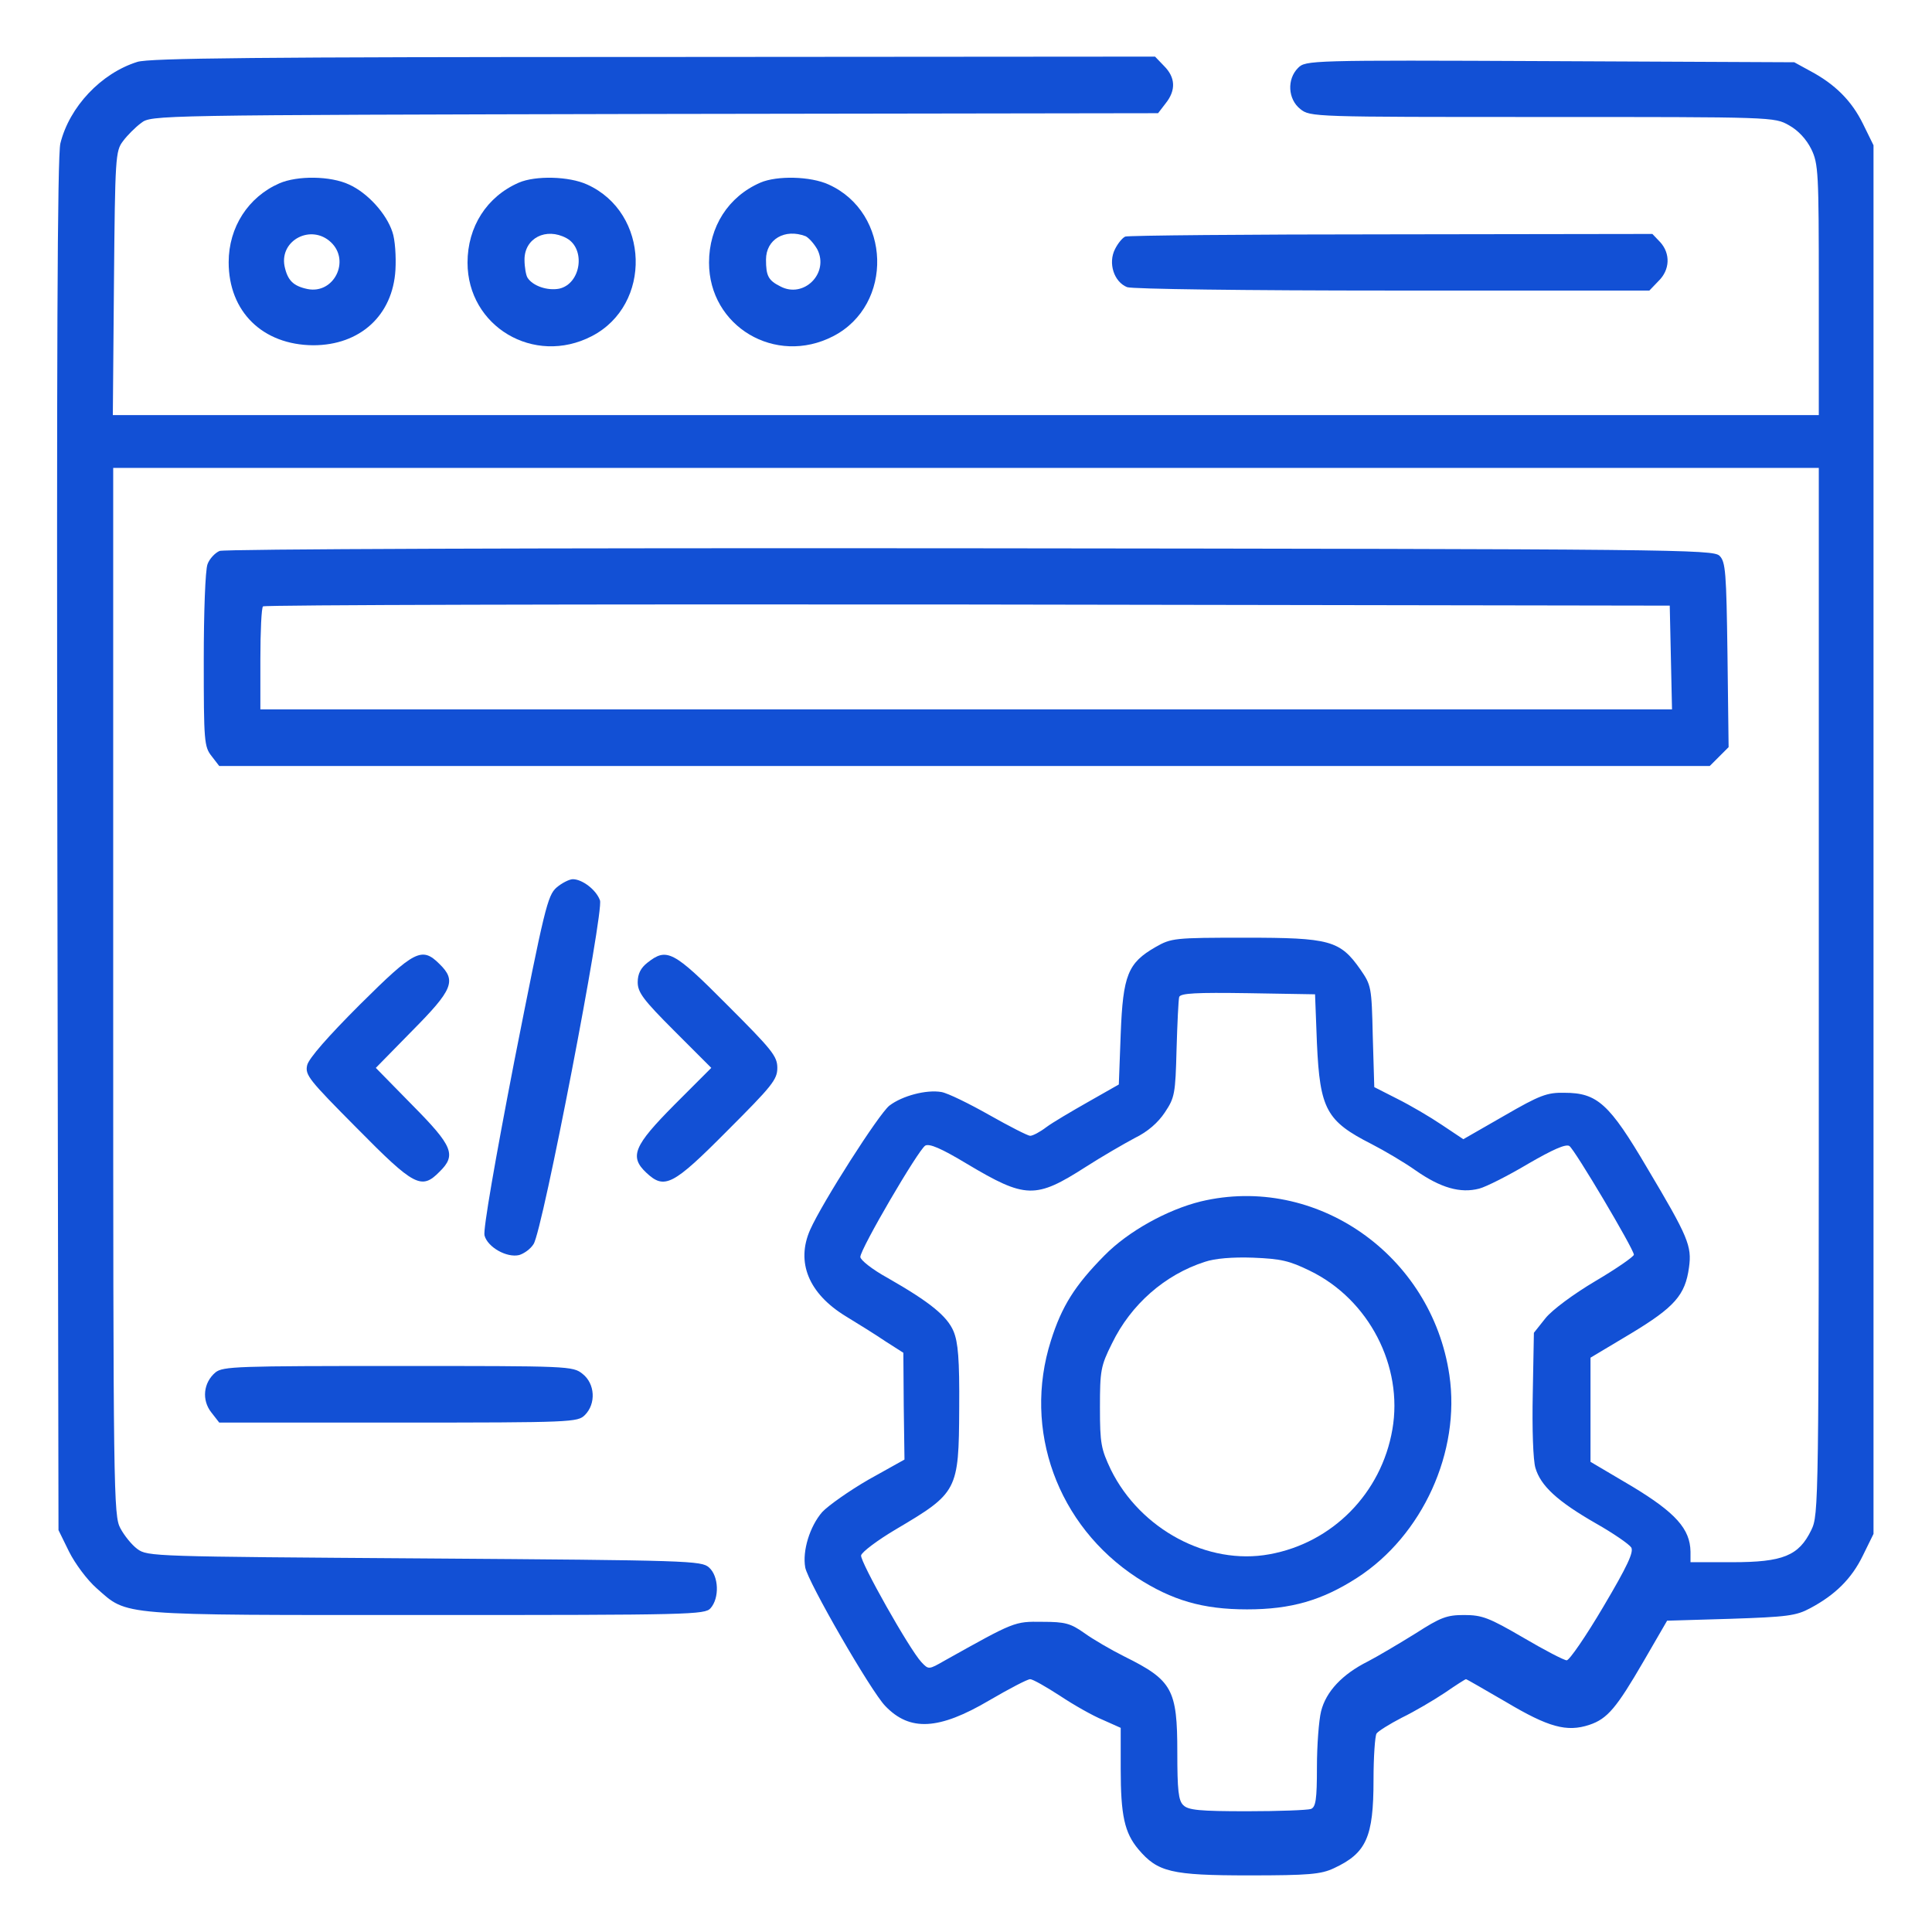
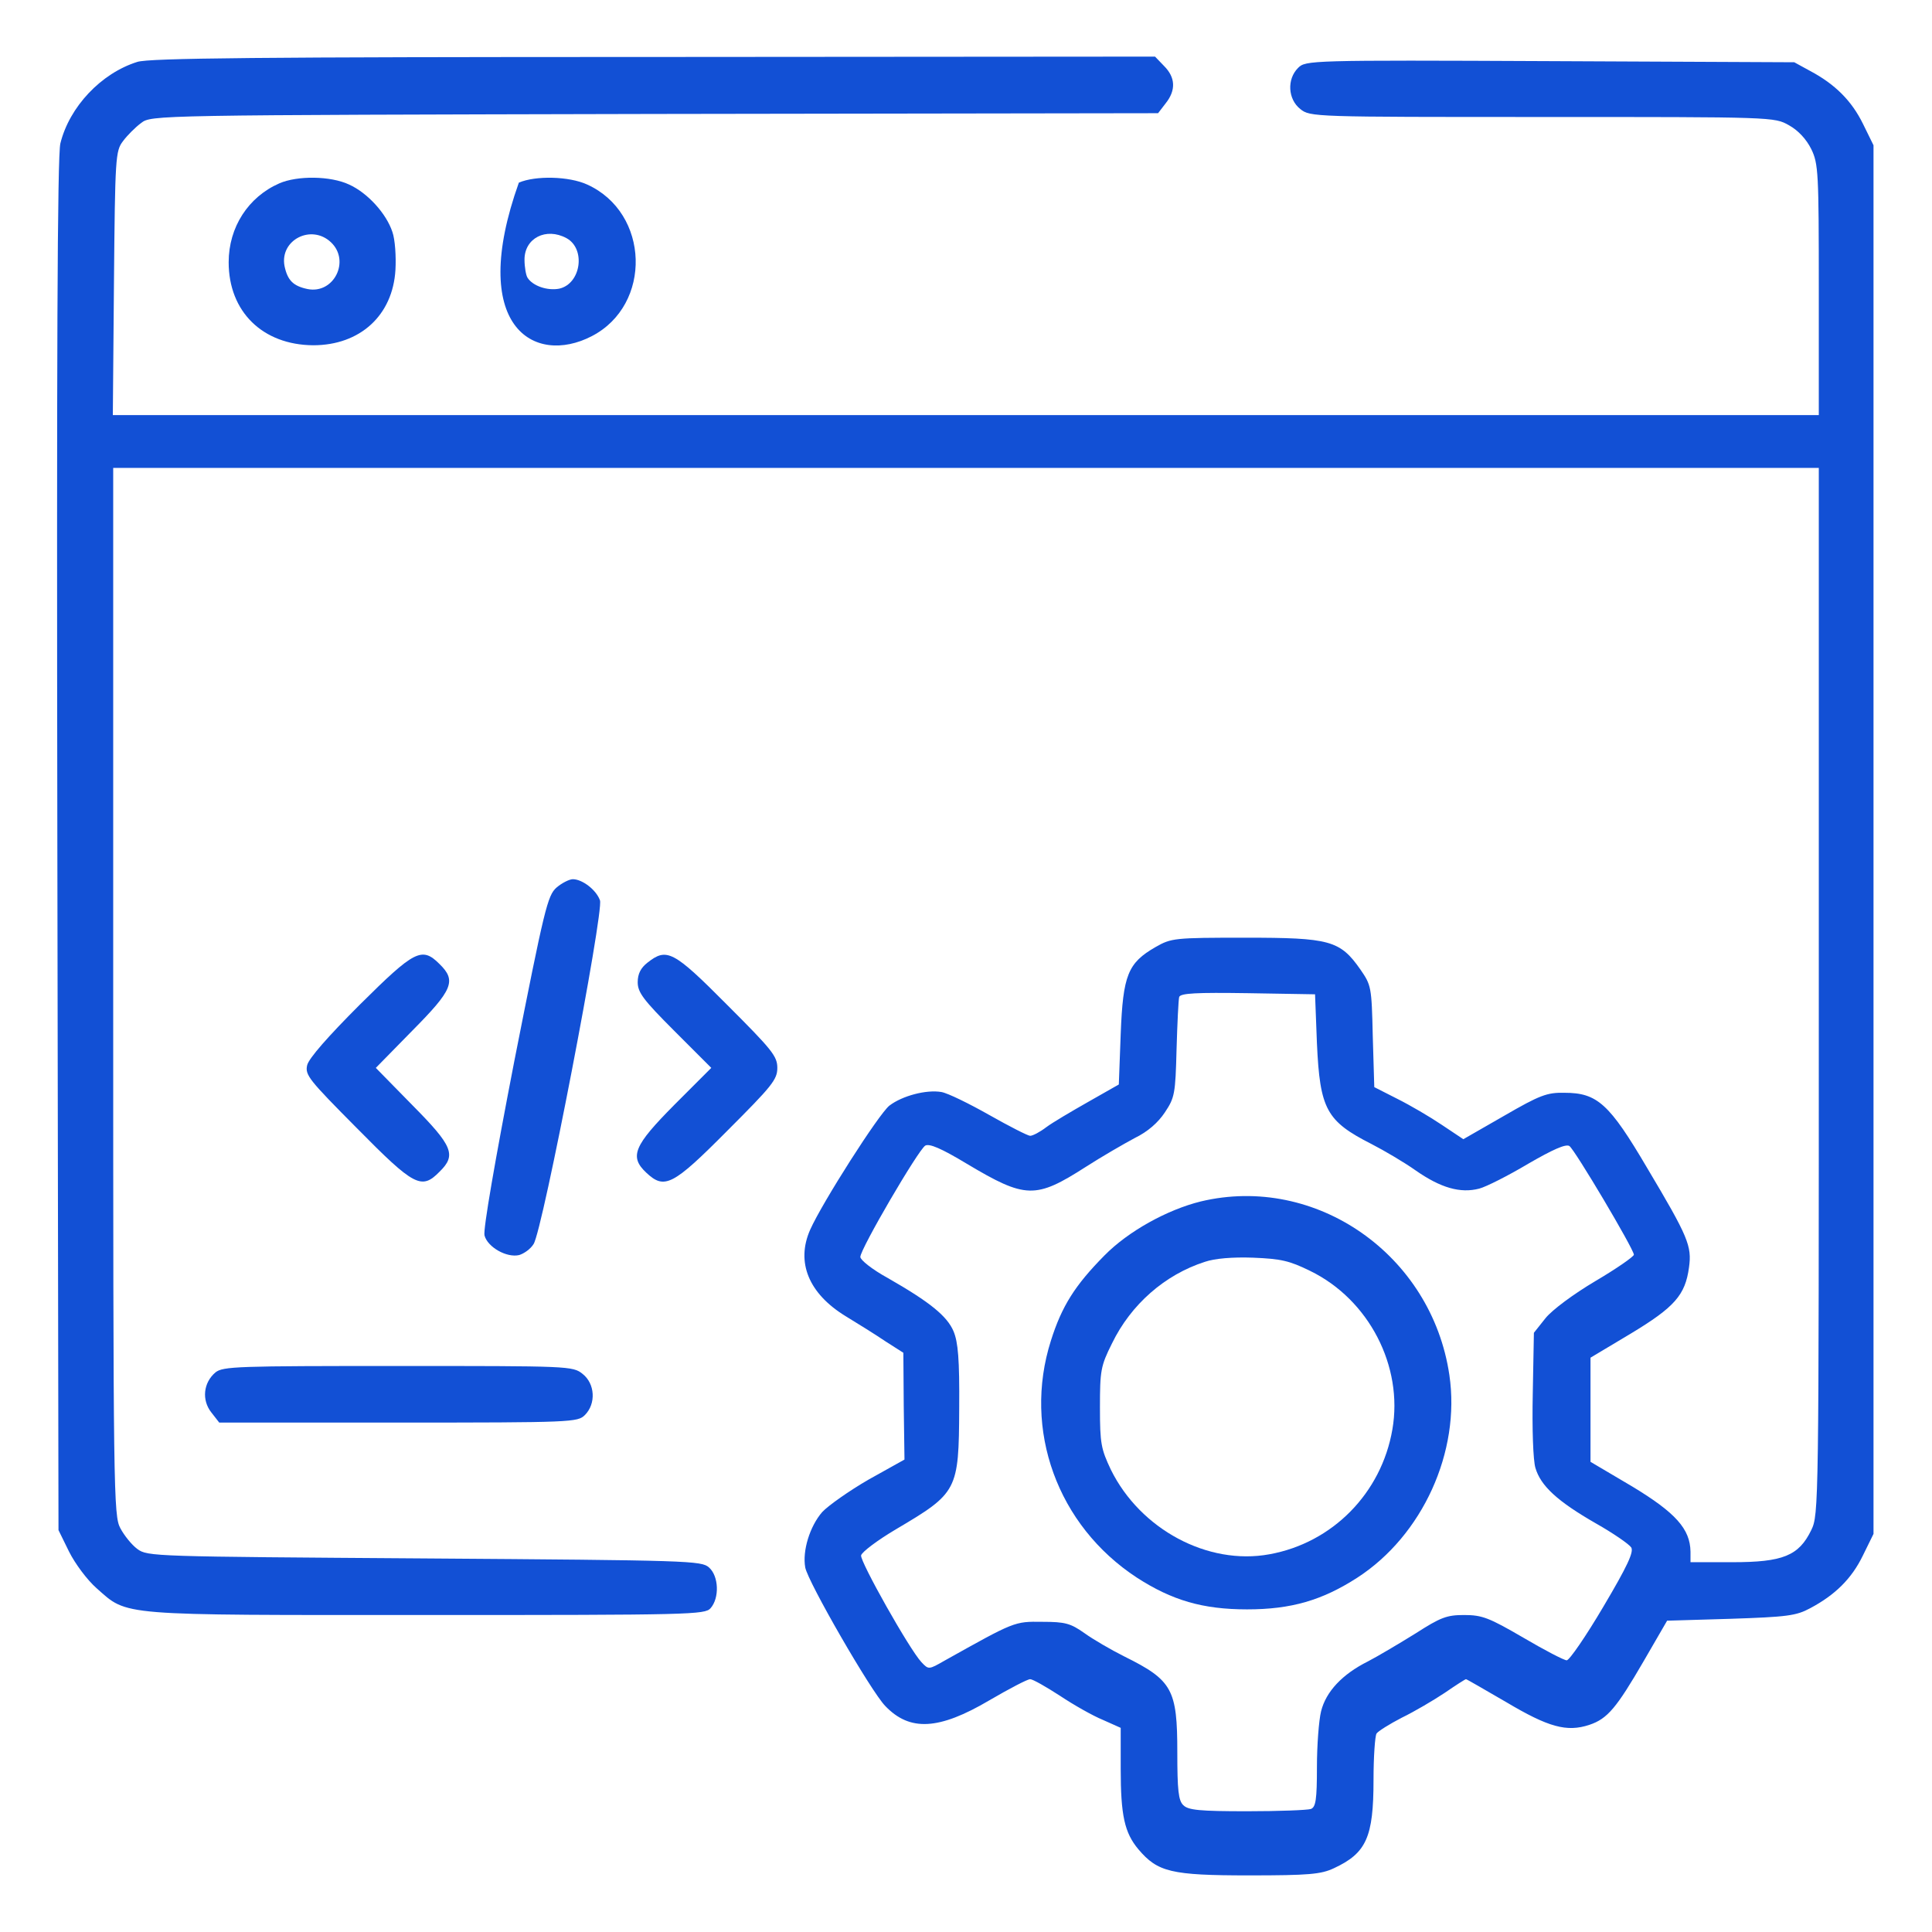
<svg xmlns="http://www.w3.org/2000/svg" width="120" height="120" viewBox="0 0 120 120" fill="none">
  <path d="M8.531 3.844C6.281 4.547 4.312 6.633 3.75 8.906C3.562 9.656 3.515 22.125 3.562 52.5L3.633 95.039L4.289 96.375C4.664 97.125 5.414 98.133 6 98.648C7.969 100.383 7.172 100.312 26.484 100.312C42.914 100.312 43.781 100.289 44.133 99.891C44.695 99.258 44.648 97.898 44.039 97.359C43.57 96.938 42.844 96.914 26.367 96.797C9.539 96.68 9.164 96.68 8.531 96.211C8.18 95.953 7.711 95.367 7.476 94.922C7.054 94.148 7.031 92.789 7.031 61.594V29.062H60H112.969V61.57C112.969 93.586 112.969 94.078 112.5 95.039C111.726 96.633 110.742 97.031 107.601 97.031H105V96.375C104.976 94.969 104.086 93.961 101.367 92.32L98.789 90.797V87.562V84.328L101.297 82.828C104.015 81.188 104.672 80.438 104.906 78.727C105.094 77.391 104.859 76.828 102.305 72.539C99.961 68.555 99.211 67.875 97.172 67.875C96.094 67.852 95.648 68.016 93.422 69.305L90.89 70.758L89.555 69.867C88.828 69.375 87.586 68.648 86.789 68.25L85.359 67.523L85.265 64.359C85.195 61.289 85.172 61.195 84.492 60.211C83.226 58.406 82.594 58.242 77.344 58.242C72.914 58.242 72.75 58.266 71.765 58.828C70.055 59.812 69.75 60.562 69.609 64.219L69.492 67.359L67.594 68.438C66.562 69.023 65.367 69.727 64.992 70.008C64.594 70.312 64.148 70.547 63.984 70.547C63.844 70.547 62.695 69.961 61.453 69.258C60.211 68.555 58.875 67.898 58.476 67.828C57.539 67.664 56.039 68.062 55.242 68.672C54.586 69.188 51.07 74.695 50.32 76.383C49.429 78.398 50.226 80.344 52.523 81.75C53.297 82.219 54.422 82.922 55.008 83.32L56.109 84.023L56.133 87.328L56.179 90.656L53.953 91.898C52.734 92.602 51.445 93.516 51.07 93.914C50.297 94.805 49.828 96.328 50.015 97.359C50.179 98.25 54.094 105.047 54.984 105.961C56.508 107.555 58.312 107.461 61.453 105.609C62.695 104.883 63.82 104.297 63.984 104.297C64.148 104.297 64.969 104.766 65.836 105.328C66.68 105.891 67.875 106.57 68.508 106.828L69.609 107.32V109.852C69.609 112.758 69.844 113.836 70.711 114.867C71.906 116.273 72.726 116.484 77.578 116.484C81.305 116.484 82.055 116.414 82.851 116.039C84.867 115.102 85.312 114.117 85.312 110.555C85.312 109.102 85.406 107.812 85.5 107.672C85.594 107.531 86.297 107.086 87.07 106.688C87.844 106.313 89.039 105.609 89.742 105.141C90.422 104.672 91.008 104.297 91.055 104.297C91.101 104.297 92.226 104.953 93.562 105.727C96.164 107.273 97.312 107.602 98.719 107.133C99.844 106.758 100.406 106.078 102.094 103.172L103.547 100.664L107.484 100.547C111 100.43 111.562 100.359 112.43 99.891C113.976 99.07 115.008 98.062 115.711 96.609L116.367 95.273V52.148V9.023L115.711 7.688C115.008 6.258 113.976 5.227 112.43 4.406L111.445 3.867L96.281 3.797C81.305 3.727 81.094 3.75 80.625 4.219C79.922 4.922 79.992 6.164 80.765 6.773C81.375 7.266 81.586 7.266 95.789 7.266C110.18 7.266 110.203 7.266 111.117 7.781C111.703 8.109 112.195 8.648 112.5 9.258C112.945 10.172 112.969 10.711 112.969 18V25.781H60H7.008L7.078 17.602C7.148 9.75 7.172 9.375 7.64 8.766C7.898 8.414 8.414 7.898 8.765 7.641C9.398 7.148 9.515 7.148 40.664 7.078L71.93 7.031L72.398 6.422C73.055 5.602 73.008 4.805 72.305 4.102L71.742 3.516L40.617 3.539C15.961 3.539 9.281 3.609 8.531 3.844ZM81.797 64.805C81.984 68.906 82.383 69.633 85.195 71.062C85.969 71.461 87.211 72.188 87.937 72.703C89.484 73.781 90.703 74.133 91.875 73.828C92.32 73.711 93.703 73.008 94.922 72.281C96.422 71.414 97.242 71.039 97.476 71.18C97.805 71.391 101.461 77.555 101.484 77.93C101.484 78.047 100.406 78.797 99.094 79.57C97.711 80.391 96.422 81.352 96 81.867L95.273 82.781L95.203 86.555C95.156 88.781 95.226 90.703 95.367 91.172C95.695 92.297 96.75 93.258 99.117 94.617C100.195 95.227 101.18 95.906 101.32 96.117C101.484 96.398 101.086 97.266 99.586 99.797C98.508 101.625 97.476 103.125 97.312 103.125C97.148 103.125 95.93 102.492 94.617 101.719C92.484 100.477 92.062 100.312 90.937 100.312C89.859 100.312 89.484 100.453 87.914 101.461C86.93 102.07 85.594 102.867 84.961 103.195C83.367 103.992 82.359 105.07 82.055 106.289C81.914 106.852 81.797 108.422 81.797 109.758C81.797 111.773 81.726 112.242 81.422 112.359C81.211 112.43 79.43 112.5 77.461 112.5C74.508 112.5 73.805 112.43 73.5 112.125C73.195 111.844 73.125 111.188 73.125 108.844C73.125 104.93 72.82 104.367 69.844 102.891C69 102.469 67.875 101.813 67.359 101.438C66.492 100.828 66.164 100.734 64.734 100.734C63 100.711 63.023 100.711 58.664 103.148C57.679 103.711 57.679 103.711 57.234 103.242C56.484 102.445 53.414 96.984 53.484 96.609C53.531 96.398 54.492 95.672 55.64 94.992C59.484 92.719 59.554 92.602 59.578 87.469C59.601 84.422 59.508 83.367 59.226 82.688C58.828 81.75 57.773 80.883 55.148 79.383C54.164 78.844 53.437 78.258 53.437 78.07C53.437 77.578 57.023 71.438 57.469 71.156C57.726 71.016 58.453 71.32 60.047 72.281C63.703 74.461 64.312 74.484 67.453 72.469C68.437 71.836 69.82 71.039 70.476 70.688C71.297 70.289 71.93 69.727 72.351 69.094C72.961 68.18 73.008 67.945 73.078 65.18C73.125 63.562 73.195 62.086 73.242 61.922C73.336 61.688 74.297 61.641 77.508 61.688L81.68 61.758L81.797 64.805Z" fill="#1250D5" />
  <path d="M74.578 74.625C72.492 75.141 70.078 76.477 68.602 77.977C66.773 79.828 65.953 81.117 65.273 83.273C63.516 88.805 65.672 94.758 70.617 97.992C72.797 99.398 74.695 99.961 77.461 99.961C80.203 99.961 82.125 99.398 84.305 97.992C88.359 95.367 90.727 90.164 90.023 85.406C88.922 77.93 81.727 72.914 74.578 74.625ZM81.375 78.938C85.031 80.719 87.164 84.867 86.484 88.781C85.805 92.742 82.758 95.836 78.844 96.539C75.023 97.242 70.828 94.992 69 91.289C68.391 90 68.32 89.672 68.32 87.422C68.32 85.125 68.367 84.844 69.07 83.438C70.242 81.023 72.352 79.172 74.836 78.375C75.445 78.164 76.57 78.07 77.836 78.117C79.57 78.188 80.086 78.305 81.375 78.938Z" fill="#1250D5" />
  <path d="M17.344 11.391C15.422 12.234 14.203 14.109 14.203 16.289C14.203 19.359 16.312 21.422 19.453 21.445C22.359 21.445 24.398 19.594 24.562 16.758C24.609 15.938 24.539 14.883 24.375 14.414C24 13.266 22.828 11.977 21.68 11.461C20.531 10.922 18.469 10.898 17.344 11.391ZM20.555 15.047C21.773 16.195 20.742 18.281 19.102 17.953C18.211 17.766 17.859 17.414 17.672 16.523C17.367 14.906 19.336 13.898 20.555 15.047Z" fill="#1250D5" />
-   <path d="M32.227 11.344C30.234 12.211 29.039 14.086 29.039 16.312C29.039 20.273 33.164 22.734 36.75 20.883C40.523 18.938 40.359 13.219 36.469 11.461C35.344 10.945 33.258 10.898 32.227 11.344ZM35.18 14.789C36.398 15.445 36.094 17.625 34.734 17.93C34.008 18.07 33.094 17.766 32.766 17.25C32.672 17.109 32.578 16.594 32.578 16.125C32.578 14.789 33.914 14.109 35.18 14.789Z" fill="#1250D5" />
-   <path d="M47.227 11.344C45.234 12.211 44.039 14.086 44.039 16.312C44.039 20.273 48.164 22.734 51.75 20.883C55.523 18.938 55.359 13.219 51.469 11.461C50.344 10.945 48.258 10.898 47.227 11.344ZM50.039 14.672C50.227 14.766 50.555 15.117 50.766 15.492C51.516 16.969 49.922 18.562 48.469 17.789C47.719 17.414 47.578 17.133 47.578 16.125C47.578 14.859 48.75 14.18 50.039 14.672Z" fill="#1250D5" />
-   <path d="M69.89 14.695C69.726 14.766 69.445 15.094 69.257 15.469C68.812 16.336 69.187 17.508 70.007 17.836C70.336 17.953 77.273 18.047 86.507 18.047H102.445L103.007 17.461C103.734 16.758 103.757 15.75 103.125 15.047L102.632 14.531L86.414 14.555C77.484 14.555 70.054 14.625 69.89 14.695Z" fill="#1250D5" />
-   <path d="M13.641 34.219C13.359 34.336 13.008 34.711 12.891 35.039C12.75 35.391 12.656 38.062 12.656 40.992C12.656 46.055 12.68 46.383 13.148 46.969L13.617 47.578H59.906H106.195L106.781 46.992L107.367 46.406L107.297 40.664C107.227 35.531 107.18 34.898 106.805 34.523C106.406 34.125 104.18 34.102 60.281 34.055C32.883 34.031 13.969 34.102 13.641 34.219ZM103.781 40.828L103.852 44.062H60H16.172V40.945C16.172 39.211 16.242 37.734 16.336 37.664C16.406 37.57 36.117 37.523 60.094 37.547L103.711 37.617L103.781 40.828Z" fill="#1250D5" />
+   <path d="M32.227 11.344C29.039 20.273 33.164 22.734 36.75 20.883C40.523 18.938 40.359 13.219 36.469 11.461C35.344 10.945 33.258 10.898 32.227 11.344ZM35.18 14.789C36.398 15.445 36.094 17.625 34.734 17.93C34.008 18.07 33.094 17.766 32.766 17.25C32.672 17.109 32.578 16.594 32.578 16.125C32.578 14.789 33.914 14.109 35.18 14.789Z" fill="#1250D5" />
  <path d="M34.57 55.125C34.007 55.617 33.82 56.414 31.945 65.906C30.75 72.07 30 76.383 30.093 76.734C30.281 77.461 31.476 78.141 32.25 77.953C32.554 77.859 32.953 77.578 33.14 77.273C33.703 76.453 37.523 56.578 37.265 55.922C37.031 55.266 36.164 54.609 35.578 54.609C35.367 54.609 34.898 54.844 34.57 55.125Z" fill="#1250D5" />
  <path d="M22.359 62.391C20.39 64.359 19.172 65.742 19.078 66.164C18.937 66.773 19.195 67.078 22.172 70.078C25.734 73.688 26.18 73.922 27.305 72.773C28.359 71.742 28.125 71.18 25.617 68.648L23.343 66.328L25.617 64.008C28.125 61.477 28.359 60.914 27.305 59.883C26.203 58.781 25.758 59.016 22.359 62.391Z" fill="#1250D5" />
  <path d="M40.219 59.789C39.797 60.117 39.609 60.492 39.609 61.008C39.609 61.641 39.961 62.109 41.883 64.031L44.179 66.328L41.883 68.625C39.375 71.156 39.07 71.836 40.148 72.844C41.273 73.898 41.789 73.641 45.164 70.242C47.953 67.453 48.281 67.055 48.281 66.328C48.281 65.602 47.953 65.203 45.164 62.414C41.812 59.039 41.414 58.852 40.219 59.789Z" fill="#1250D5" />
  <path d="M13.383 85.242C12.633 85.875 12.515 86.953 13.125 87.727L13.617 88.359H24.75C35.555 88.359 35.883 88.336 36.328 87.891C37.031 87.188 36.961 85.945 36.187 85.336C35.578 84.844 35.344 84.844 24.727 84.844C14.742 84.844 13.851 84.867 13.383 85.242Z" fill="#1250D5" />
</svg>